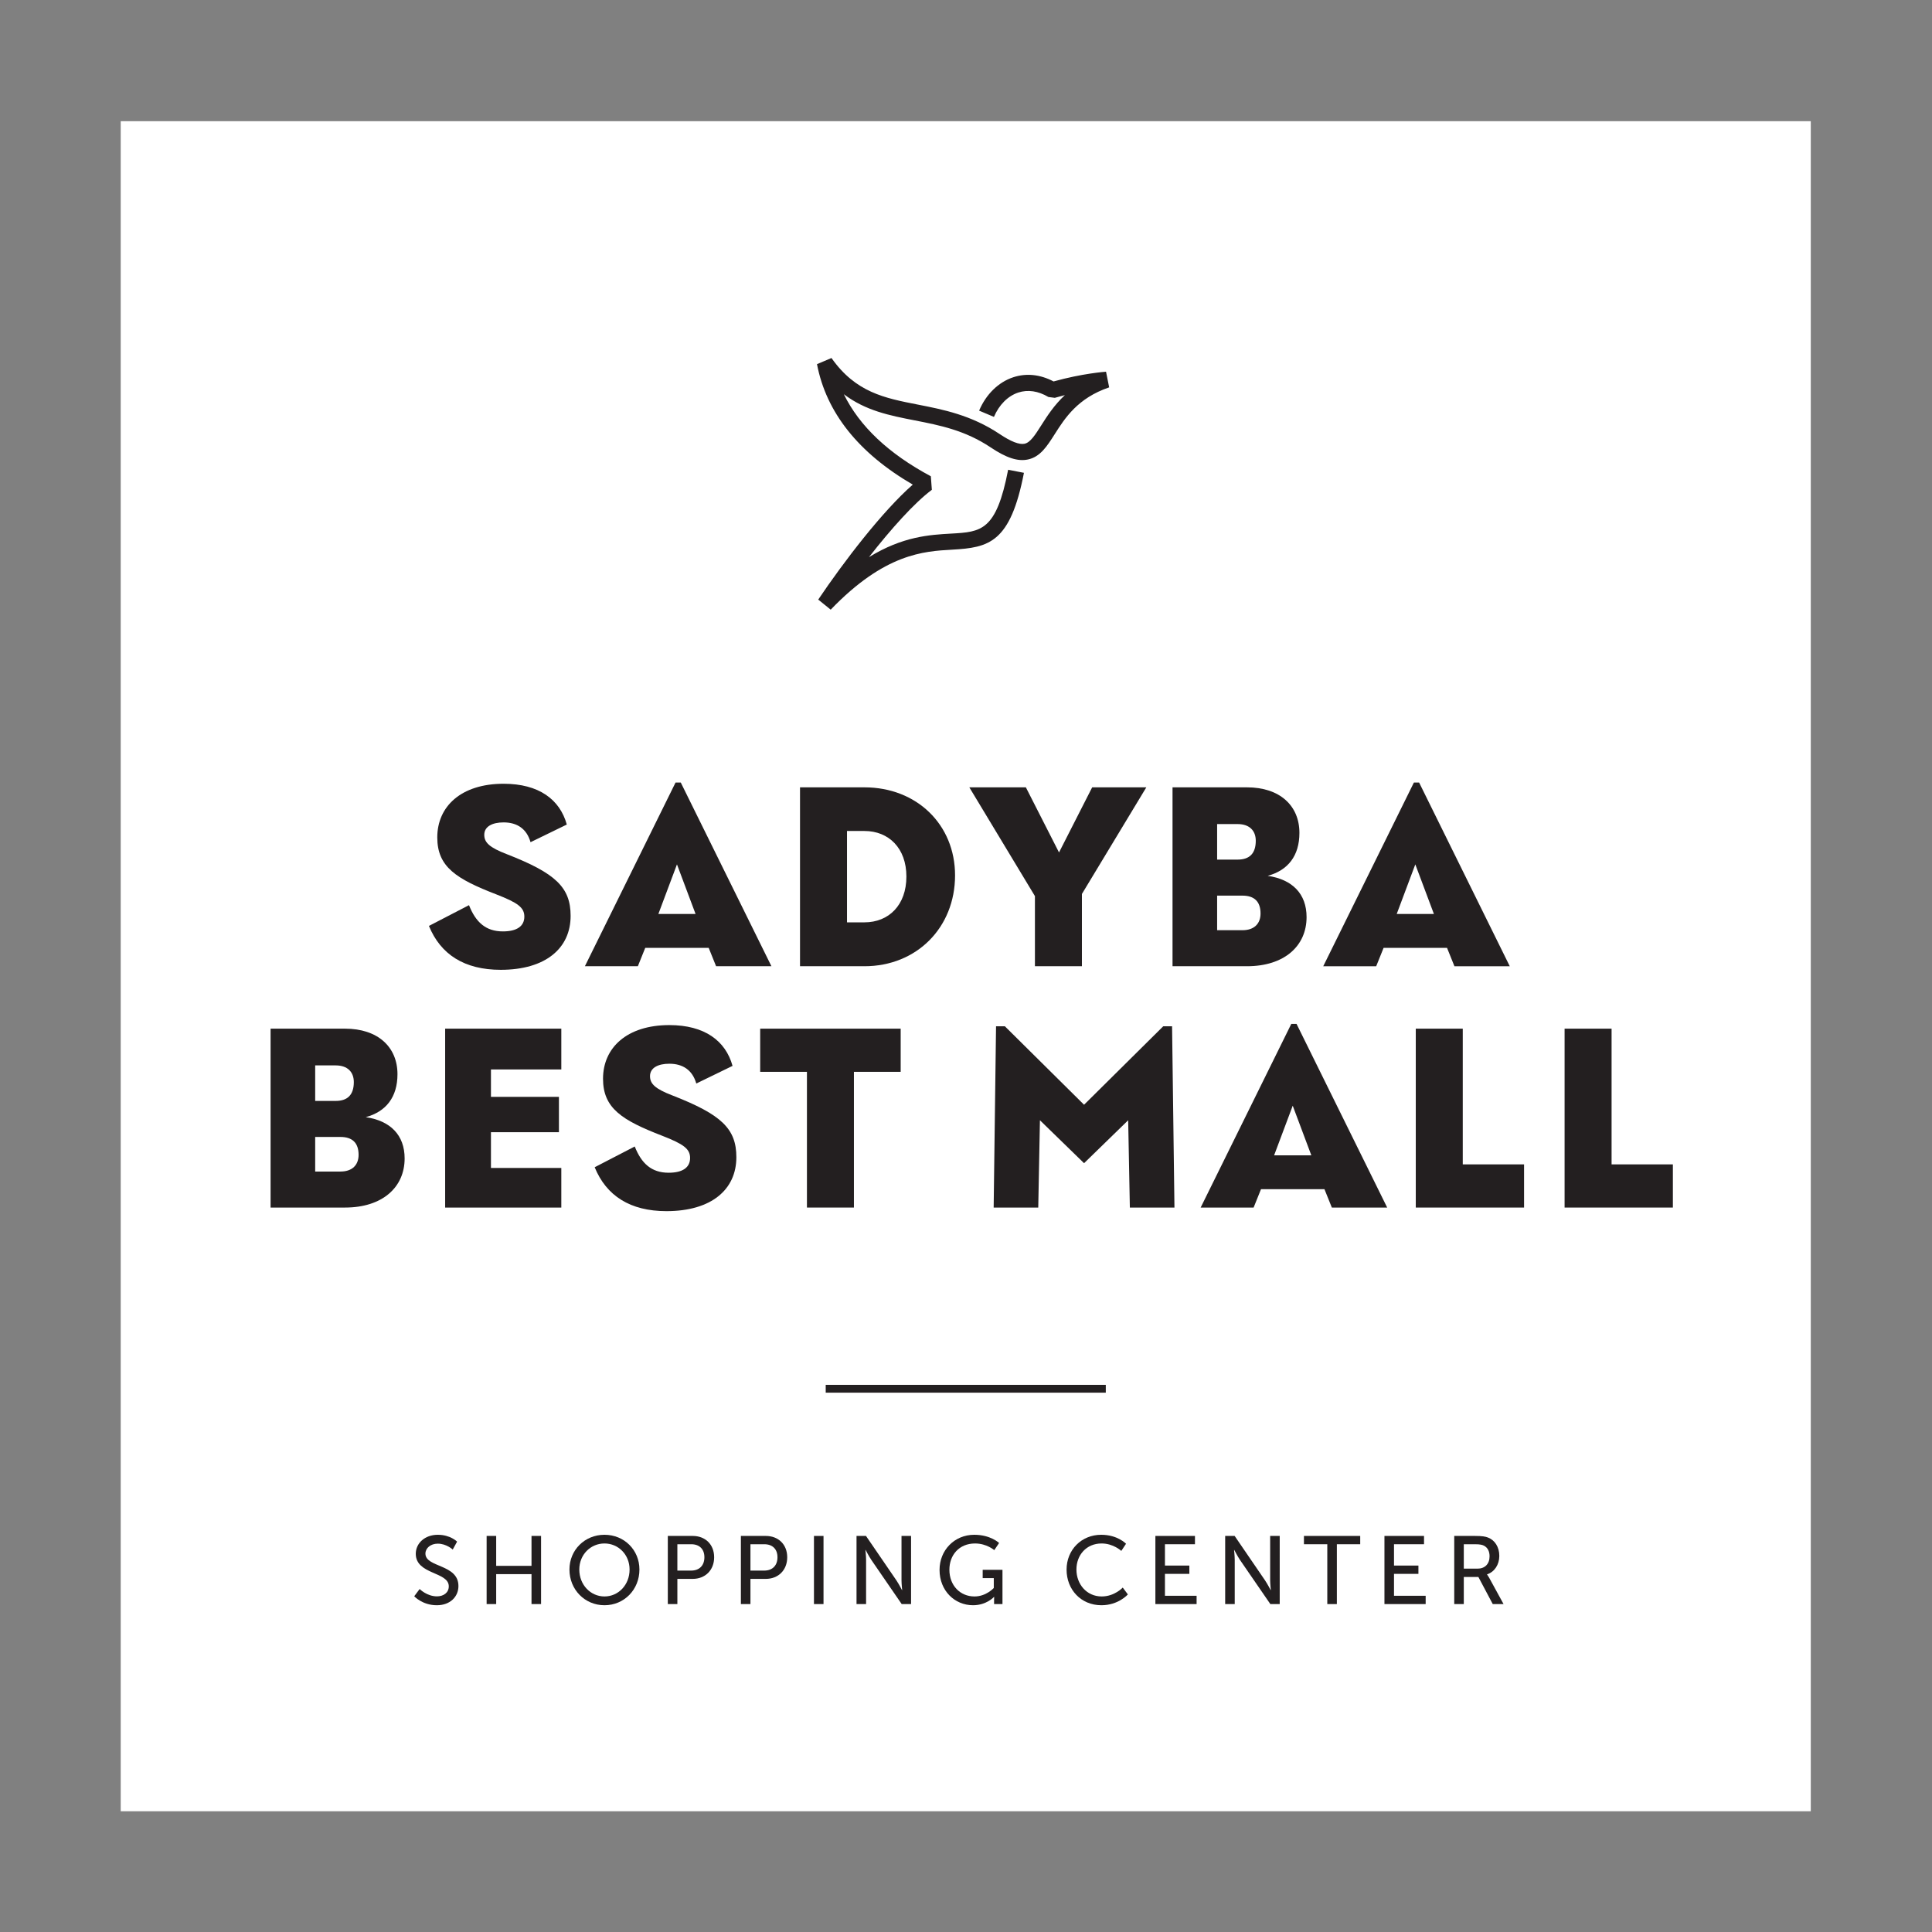
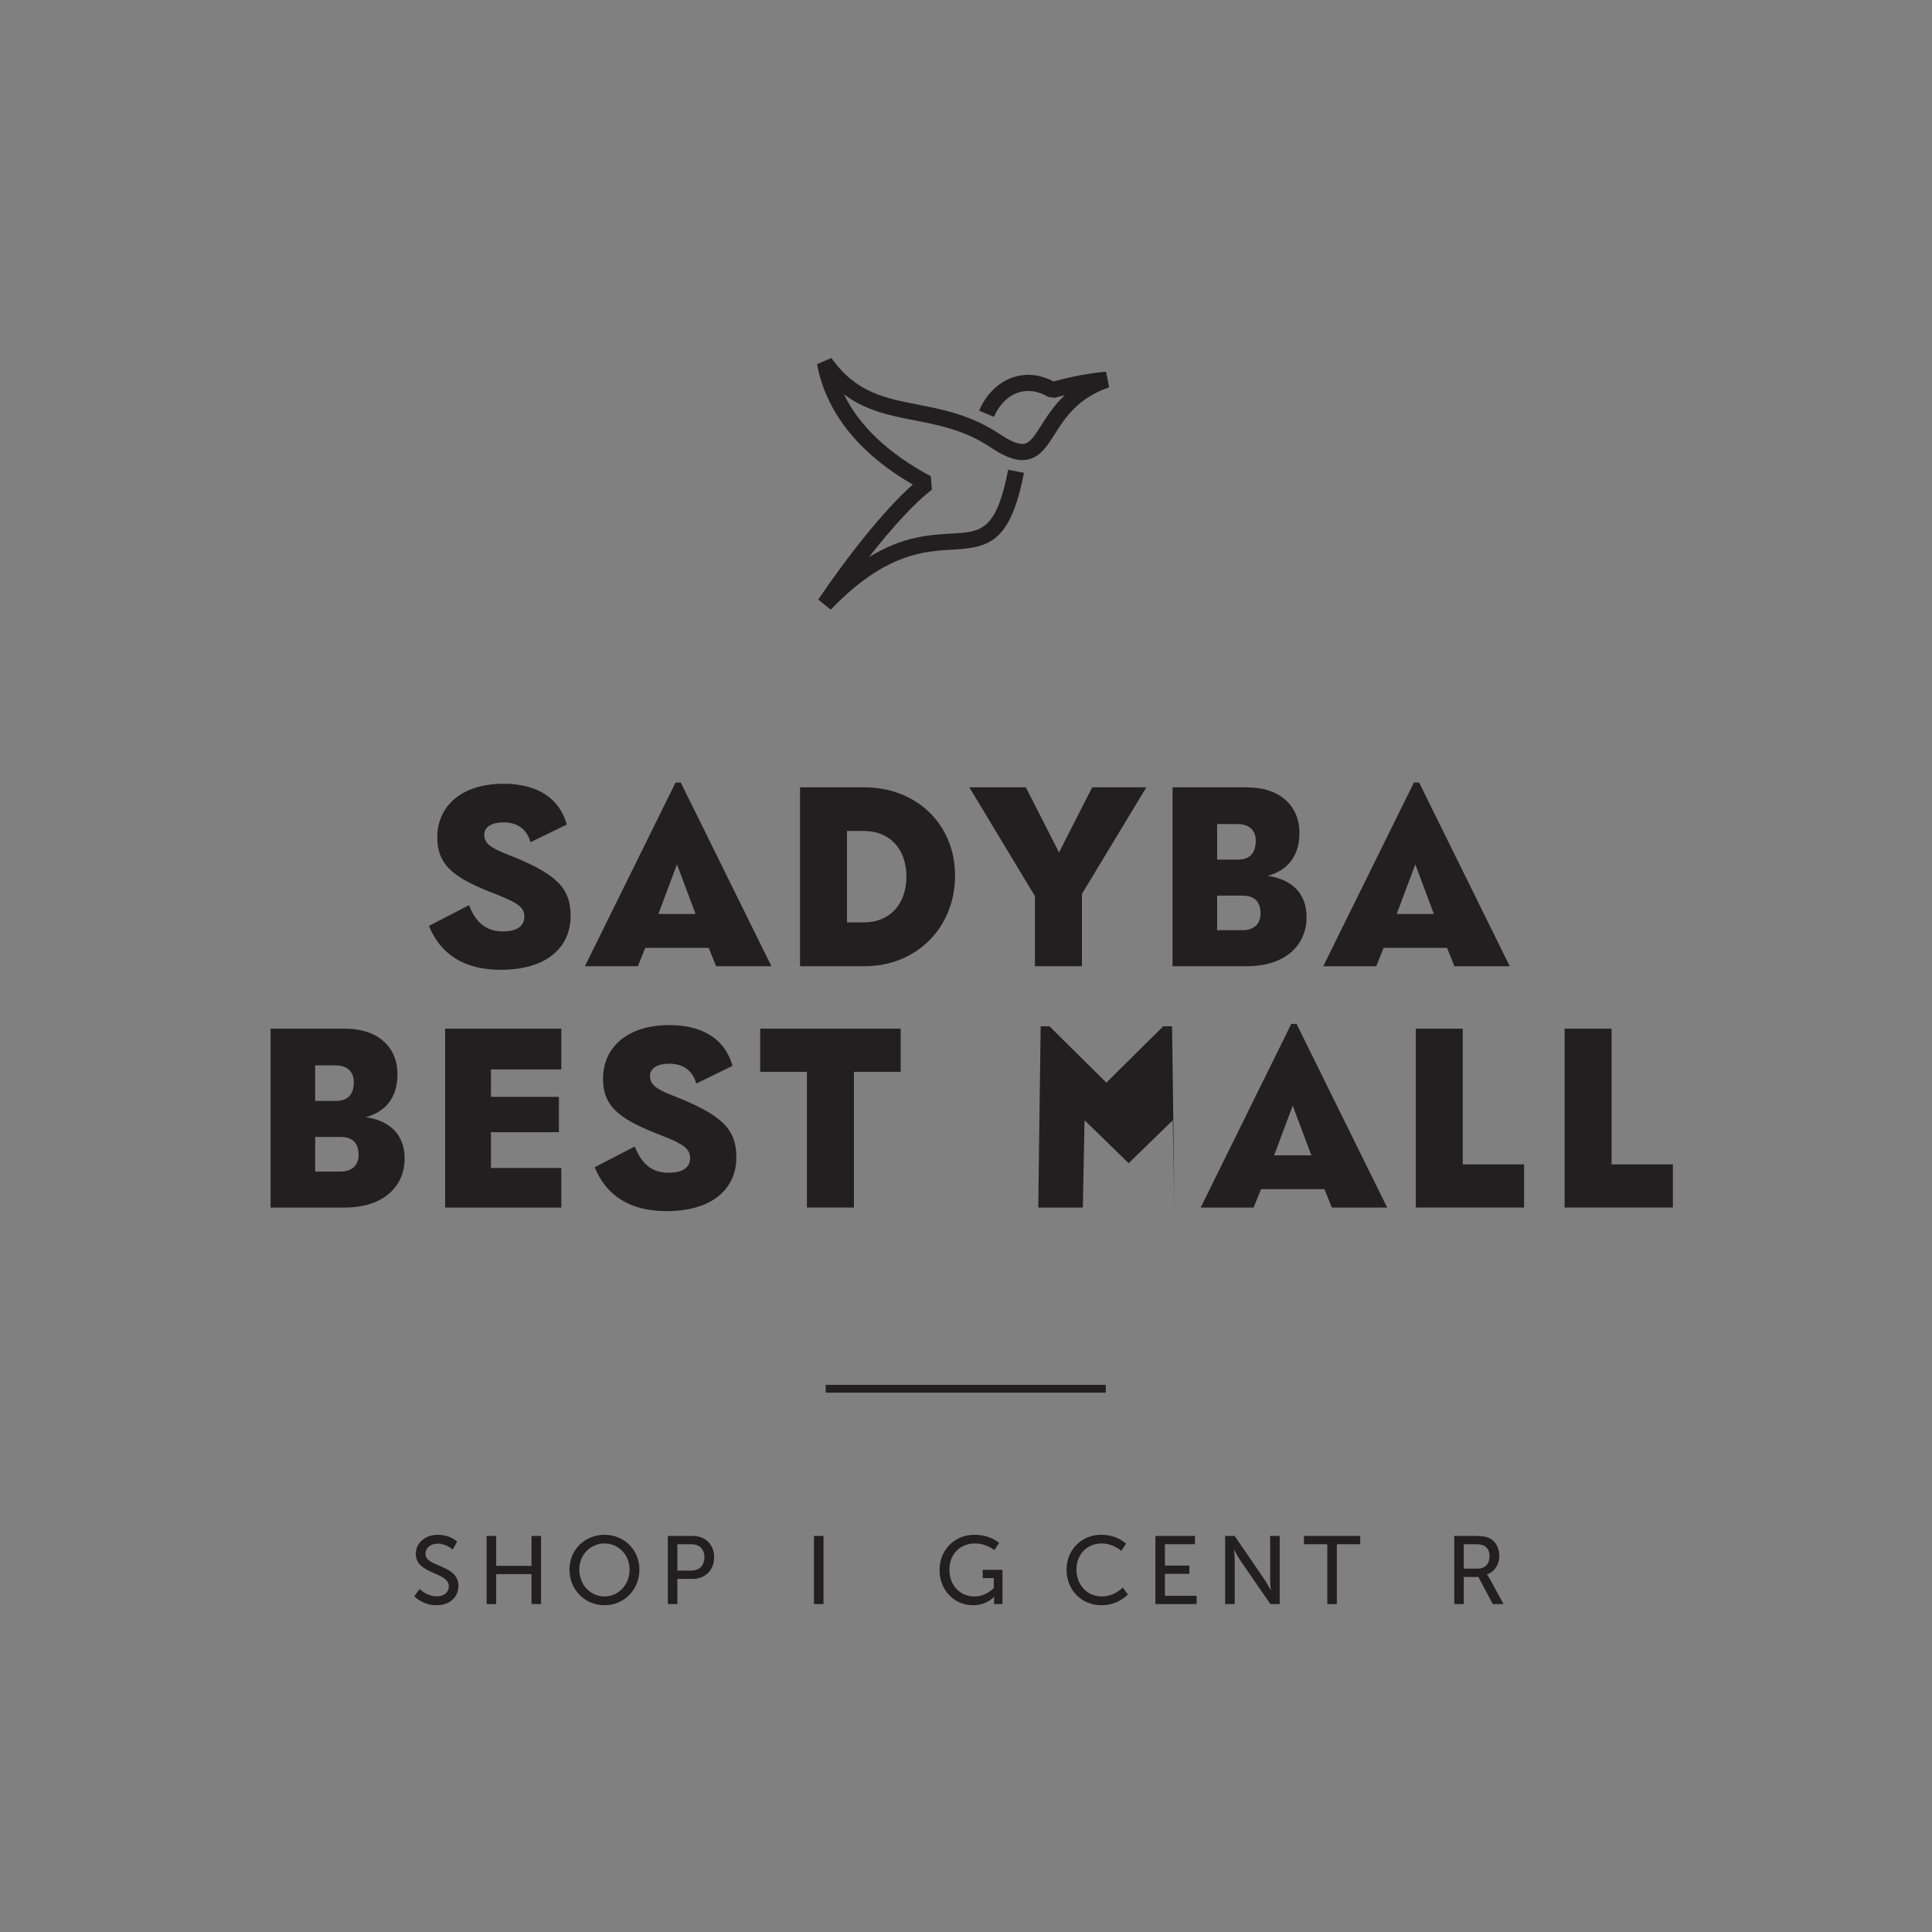
<svg xmlns="http://www.w3.org/2000/svg" viewBox="0 0 453.547 453.547" height="453.547" width="453.547" xml:space="preserve" id="svg2">
  <rect x="0" y="0" width="453.547" height="453.547" fill="#808080" stroke="none" />
  <defs id="defs6" />
  <g transform="matrix(1.333,0,0,-1.333,0,453.547)" id="g10">
    <g transform="scale(0.1)" id="g12">
-       <path id="path14" style="fill:#ffffff;fill-opacity:1;fill-rule:nonzero;stroke:none" d="M 3188.97,212.609 H 212.594 V 3188.99 H 3188.97 V 212.609" />
      <path id="path16" style="fill:#231f20;fill-opacity:1;fill-rule:nonzero;stroke:none" d="m 1947.41,949.82 h -493.24 v 13.782 h 493.24 V 949.82" />
      <path id="path18" style="fill:#231f20;fill-opacity:1;fill-rule:nonzero;stroke:none" d="m 739.027,604.031 c 0,0 12.75,-12.929 30.598,-12.929 11.219,0 20.734,6.289 20.734,17.679 0,26.008 -58.132,20.399 -58.132,57.278 0,18.711 16.148,33.492 38.753,33.492 22.274,0 34,-12.071 34,-12.071 l -7.652,-13.941 c 0,0 -11.043,10.371 -26.348,10.371 -12.75,0 -21.757,-7.992 -21.757,-17.5 0,-24.832 58.136,-18.191 58.136,-57.121 0,-18.527 -14.277,-33.828 -38.078,-33.828 -25.496,0 -39.773,15.809 -39.773,15.809 l 9.519,12.761" />
      <path id="path20" style="fill:#231f20;fill-opacity:1;fill-rule:nonzero;stroke:none" d="m 857.004,697.512 h 16.824 V 644.82 h 62.219 v 52.692 h 16.824 V 577.5 h -16.824 v 52.699 H 873.828 V 577.5 h -16.824 v 120.012" />
      <path id="path22" style="fill:#231f20;fill-opacity:1;fill-rule:nonzero;stroke:none" d="m 1064.57,590.93 c 24.48,0 44.19,20.398 44.19,47.429 0,26.172 -19.71,45.891 -44.19,45.891 -24.48,0 -44.36,-19.719 -44.36,-45.891 0,-27.031 19.88,-47.429 44.36,-47.429 z m 0,108.621 c 34.68,0 61.53,-26.692 61.53,-61.192 0,-35.359 -26.85,-62.898 -61.53,-62.898 -34.68,0 -61.7,27.539 -61.7,62.898 0,34.5 27.02,61.192 61.7,61.192" />
      <path id="path24" style="fill:#231f20;fill-opacity:1;fill-rule:nonzero;stroke:none" d="m 1217.23,636.488 c 14.45,0 23.29,9 23.29,23.453 0,14.457 -8.84,22.95 -23.12,22.95 h -24.48 v -46.403 z m -41.14,61.024 h 43.86 c 21.93,0 37.74,-14.793 37.74,-37.571 0,-22.773 -15.81,-38.07 -37.74,-38.07 h -27.03 V 577.5 h -16.83 v 120.012" />
-       <path id="path26" style="fill:#231f20;fill-opacity:1;fill-rule:nonzero;stroke:none" d="m 1345.92,636.488 c 14.45,0 23.29,9 23.29,23.453 0,14.457 -8.84,22.95 -23.12,22.95 h -24.48 v -46.403 z m -41.13,61.024 h 43.85 c 21.93,0 37.74,-14.793 37.74,-37.571 0,-22.773 -15.81,-38.07 -37.74,-38.07 h -27.03 V 577.5 h -16.82 v 120.012" />
      <path id="path28" style="fill:#231f20;fill-opacity:1;fill-rule:nonzero;stroke:none" d="m 1433.47,697.512 h 16.83 V 577.5 h -16.83 v 120.012" />
-       <path id="path30" style="fill:#231f20;fill-opacity:1;fill-rule:nonzero;stroke:none" d="m 1508.43,697.512 h 16.66 l 53.38,-78.012 c 4.42,-6.469 10.03,-17.352 10.03,-17.352 h 0.34 c 0,0 -1.19,10.704 -1.19,17.352 v 78.012 h 16.83 V 577.5 h -16.5 l -53.53,77.852 c -4.43,6.636 -10.04,17.507 -10.04,17.507 h -0.33 c 0,0 1.19,-10.711 1.19,-17.507 V 577.5 h -16.84 v 120.012" />
      <path id="path32" style="fill:#231f20;fill-opacity:1;fill-rule:nonzero;stroke:none" d="m 1715.83,699.551 c 28.74,0 43.69,-14.449 43.69,-14.449 l -8.5,-12.582 c 0,0 -13.43,11.73 -33.83,11.73 -28.21,0 -45.21,-20.57 -45.21,-46.238 0,-27.871 19.03,-47.082 44.19,-47.082 20.74,0 34,14.961 34,14.961 v 17.339 h -19.55 v 14.61 h 34.84 V 577.5 h -14.78 v 7.48 c 0,2.551 0.17,5.098 0.17,5.098 h -0.35 c 0,0 -13.08,-14.617 -36.87,-14.617 -32.31,0 -58.99,25.5 -58.99,62.219 0,34.672 26.18,61.871 61.19,61.871" />
      <path id="path34" style="fill:#231f20;fill-opacity:1;fill-rule:nonzero;stroke:none" d="m 1939.38,699.551 c 28.9,0 43.68,-15.813 43.68,-15.813 l -8.32,-12.578 c 0,0 -13.94,13.09 -34.69,13.09 -26.85,0 -44.35,-20.398 -44.35,-45.891 0,-25.668 17.84,-47.429 44.53,-47.429 22.61,0 37.05,15.64 37.05,15.64 l 9.01,-12.07 c 0,0 -16.49,-19.039 -46.57,-19.039 -36.03,0 -61.37,27.539 -61.37,62.73 0,34.84 26.18,61.36 61.03,61.36" />
      <path id="path36" style="fill:#231f20;fill-opacity:1;fill-rule:nonzero;stroke:none" d="m 2034.75,697.512 h 69.7 v -14.621 h -52.87 v -37.563 h 43 v -14.617 h -43 v -38.59 h 55.76 V 577.5 h -72.59 v 120.012" />
      <path id="path38" style="fill:#231f20;fill-opacity:1;fill-rule:nonzero;stroke:none" d="m 2157.66,697.512 h 16.66 l 53.37,-78.012 c 4.42,-6.469 10.04,-17.352 10.04,-17.352 h 0.33 c 0,0 -1.19,10.704 -1.19,17.352 v 78.012 h 16.84 V 577.5 h -16.5 l -53.54,77.852 c -4.42,6.636 -10.03,17.507 -10.03,17.507 h -0.34 c 0,0 1.19,-10.711 1.19,-17.507 V 577.5 h -16.83 v 120.012" />
      <path id="path40" style="fill:#231f20;fill-opacity:1;fill-rule:nonzero;stroke:none" d="m 2337.51,682.891 h -41.13 v 14.621 h 99.1 v -14.621 h -41.13 V 577.5 h -16.84 v 105.391" />
-       <path id="path42" style="fill:#231f20;fill-opacity:1;fill-rule:nonzero;stroke:none" d="m 2438.16,697.512 h 69.69 v -14.621 h -52.87 v -37.563 h 43 v -14.617 h -43 v -38.59 h 55.76 V 577.5 h -72.58 v 120.012" />
      <path id="path44" style="fill:#231f20;fill-opacity:1;fill-rule:nonzero;stroke:none" d="m 2602.04,639.891 c 13.08,0 21.24,8.328 21.24,21.75 0,8.839 -3.4,15.129 -9.52,18.539 -3.23,1.699 -7.13,2.711 -16.48,2.711 h -19.38 v -43 z m -40.97,57.621 h 36.72 c 12.58,0 17.85,-1.024 22.44,-2.723 12.23,-4.59 20.21,-16.66 20.21,-32.461 0,-15.308 -8.49,-28.226 -21.58,-32.469 v -0.347 c 0,0 1.37,-1.524 3.58,-5.434 l 25.48,-46.578 h -19.03 l -25.32,47.77 H 2577.9 V 577.5 h -16.83 v 120.012" />
      <path id="path46" style="fill:#231f20;fill-opacity:1;fill-rule:nonzero;stroke:none" d="m 881.832,1694.51 c -63.848,0 -105.859,26.9 -126.437,77.3 l 70.566,36.55 c 11.769,-29.82 29.406,-46.21 59.648,-46.21 24.786,0 37.813,9.24 37.813,26.04 0,15.97 -11.348,24.37 -49.149,39.07 -70.578,27.3 -104.179,48.31 -104.179,100.4 0,54.61 42.011,94.52 116.785,94.52 62.168,0 99.133,-27.73 111.32,-71.84 l -63.859,-31.08 c -6.719,23.52 -23.524,34.86 -47.461,34.86 -19.746,0 -34.031,-7.14 -34.031,-21.84 0,-13.44 8.828,-22.26 39.492,-34.03 86.113,-33.6 112.58,-58.38 112.58,-108.79 0,-56.72 -43.693,-94.95 -123.088,-94.95" />
      <path id="path48" style="fill:#231f20;fill-opacity:1;fill-rule:nonzero;stroke:none" d="m 1224.98,1792.82 -32.77,87.37 -32.76,-87.37 z m -35.29,231.46 h 9.24 l 159.63,-323.46 h -97.45 l -13.03,32.35 h -111.74 l -13.01,-32.35 h -93.27 l 159.63,323.46" />
      <path id="path50" style="fill:#231f20;fill-opacity:1;fill-rule:nonzero;stroke:none" d="m 1491.67,1939 v -160.89 h 30.66 c 42.85,0 73.93,30.25 73.93,80.66 0,49.98 -31.08,80.23 -73.93,80.23 z m -82.76,76.87 h 113.42 c 91.99,0 159.63,-65.53 159.63,-155.01 0,-91.99 -67.64,-160.04 -159.63,-160.04 h -113.42 v 315.05" />
      <path id="path52" style="fill:#231f20;fill-opacity:1;fill-rule:nonzero;stroke:none" d="m 1905.37,1828.1 v -127.28 h -82.76 v 123.5 l -115.52,191.55 h 99.57 l 58.38,-114.68 58.39,114.68 h 95.36 L 1905.37,1828.1" />
      <path id="path54" style="fill:#231f20;fill-opacity:1;fill-rule:nonzero;stroke:none" d="m 2143.49,1825.16 v -60.91 h 44.52 c 21.01,0 31.93,11.77 31.93,29.41 0,20.99 -10.92,31.5 -31.93,31.5 z m 0,126.02 v -62.58 h 36.12 c 21.01,0 31.93,10.91 31.93,33.18 0,17.64 -10.92,29.4 -31.93,29.4 z m -78.55,64.69 H 2196 c 57.97,0 92.41,-32.34 92.41,-80.23 0,-40.32 -20.16,-65.95 -55.87,-75.62 43.28,-6.3 68.47,-31.5 68.47,-72.67 0,-50.82 -39.06,-86.53 -105.01,-86.53 h -131.06 v 315.05" />
      <path id="path56" style="fill:#231f20;fill-opacity:1;fill-rule:nonzero;stroke:none" d="m 2525.28,1792.82 -32.77,87.37 -32.76,-87.37 z M 2490,2024.28 h 9.23 l 159.63,-323.46 h -97.45 l -13.03,32.35 h -111.73 l -13.02,-32.35 h -93.26 L 2490,2024.28" />
      <path id="path58" style="fill:#231f20;fill-opacity:1;fill-rule:nonzero;stroke:none" d="m 555.074,1400.16 v -60.92 h 44.52 c 21.008,0 31.926,11.78 31.926,29.42 0,20.99 -10.918,31.5 -31.926,31.5 z m 0,126.01 v -62.57 h 36.121 c 21.008,0 31.926,10.91 31.926,33.18 0,17.64 -10.918,29.39 -31.926,29.39 z m -78.554,64.71 h 131.062 c 57.969,0 92.414,-32.34 92.414,-80.23 0,-40.33 -20.168,-65.96 -55.871,-75.63 43.273,-6.29 68.469,-31.5 68.469,-72.67 0,-50.82 -39.063,-86.53 -105.012,-86.53 H 476.52 v 315.06" />
      <path id="path60" style="fill:#231f20;fill-opacity:1;fill-rule:nonzero;stroke:none" d="m 783.961,1590.88 h 204.57 v -71.83 H 864.613 v -48.32 h 119.719 v -62.17 H 864.613 v -63.01 h 123.918 v -69.73 h -204.57 v 315.06" />
      <path id="path62" style="fill:#231f20;fill-opacity:1;fill-rule:nonzero;stroke:none" d="m 1173.73,1269.51 c -63.85,0 -105.86,26.9 -126.44,77.31 l 70.57,36.54 c 11.76,-29.82 29.4,-46.21 59.64,-46.21 24.79,0 37.82,9.24 37.82,26.04 0,15.97 -11.35,24.37 -49.15,39.08 -70.58,27.3 -104.18,48.3 -104.18,100.39 0,54.61 42.01,94.51 116.78,94.51 62.17,0 99.14,-27.71 111.32,-71.84 l -63.85,-31.07 c -6.72,23.52 -23.53,34.86 -47.47,34.86 -19.74,0 -34.03,-7.14 -34.03,-21.83 0,-13.46 8.83,-22.27 39.49,-34.04 86.12,-33.6 112.58,-58.38 112.58,-108.79 0,-56.72 -43.69,-94.95 -123.08,-94.95" />
      <path id="path64" style="fill:#231f20;fill-opacity:1;fill-rule:nonzero;stroke:none" d="m 1338.76,1590.88 h 247.43 v -76.03 h -82.34 v -239.03 h -82.75 v 239.03 h -82.34 v 76.03" />
-       <path id="path66" style="fill:#231f20;fill-opacity:1;fill-rule:nonzero;stroke:none" d="m 1909.14,1456.88 139.47,138.2 h 15.54 l 4.19,-319.26 h -78.55 l -2.94,153.75 -77.71,-75.62 -77.71,75.62 -2.95,-153.75 h -78.54 l 4.2,319.26 h 15.53 l 139.47,-138.2" />
+       <path id="path66" style="fill:#231f20;fill-opacity:1;fill-rule:nonzero;stroke:none" d="m 1909.14,1456.88 139.47,138.2 h 15.54 l 4.19,-319.26 l -2.94,153.75 -77.71,-75.62 -77.71,75.62 -2.95,-153.75 h -78.54 l 4.2,319.26 h 15.53 l 139.47,-138.2" />
      <path id="path68" style="fill:#231f20;fill-opacity:1;fill-rule:nonzero;stroke:none" d="m 2309.39,1367.82 -32.76,87.38 -32.77,-87.38 z m -35.28,231.46 h 9.23 l 159.63,-323.46 h -97.45 l -13.02,32.35 h -111.74 l -13.02,-32.35 h -93.26 l 159.63,323.46" />
      <path id="path70" style="fill:#231f20;fill-opacity:1;fill-rule:nonzero;stroke:none" d="m 2684.04,1275.82 h -190.71 v 315.06 h 82.75 v -239.02 h 107.96 v -76.04" />
      <path id="path72" style="fill:#231f20;fill-opacity:1;fill-rule:nonzero;stroke:none" d="m 2946.12,1275.82 h -190.71 v 315.06 h 82.75 v -239.02 h 107.96 v -76.04" />
      <path id="path74" style="fill:#231f20;fill-opacity:1;fill-rule:nonzero;stroke:none" d="m 1462.96,2328.77 -21.97,17.75 c 44.87,66.58 112.72,155.31 166.51,202.47 -95.73,55.77 -152.43,127.06 -168.68,212.15 l 25.51,10.82 c 42.71,-60.65 93.5,-70.58 152.32,-82.08 43.99,-8.61 93.84,-18.35 143.84,-51.83 19.83,-13.28 34.58,-19.04 43.85,-17.08 10.16,2.13 18.56,15.34 29.19,32.05 10.32,16.23 22.69,35.66 41.84,53.61 -5.75,-1.44 -11.67,-3.03 -17.73,-4.8 l -11.2,1.44 c -17.95,10.67 -36.33,13.39 -53.13,7.86 -18.26,-5.99 -33.87,-21.63 -42.86,-42.89 l -26.11,11.03 c 12.17,28.81 34.08,50.24 60.12,58.79 23.03,7.59 47.47,5.01 71.01,-7.37 50.99,14.18 90.66,17.01 92.38,17.13 l 5.51,-27.56 c -55.43,-18.81 -77.88,-54.1 -95.91,-82.46 -13.66,-21.45 -25.44,-39.98 -47.28,-44.57 -17.74,-3.73 -37.91,2.82 -65.46,21.27 -45.25,30.3 -90.12,39.07 -133.5,47.55 -44.15,8.64 -86.58,16.93 -125.11,46.14 27.51,-56.26 78.81,-104.7 153.21,-144.5 l 1.79,-23.85 c -30.92,-23.07 -71.72,-68.68 -110.73,-118.55 59.61,36.64 107.04,39.32 144.83,41.45 52.83,2.99 79.36,4.49 100.24,112.41 l 27.84,-5.38 c -23.93,-123.58 -61.73,-131.67 -126.48,-135.33 -50.07,-2.83 -118.63,-6.7 -213.84,-105.67" />
    </g>
  </g>
</svg>